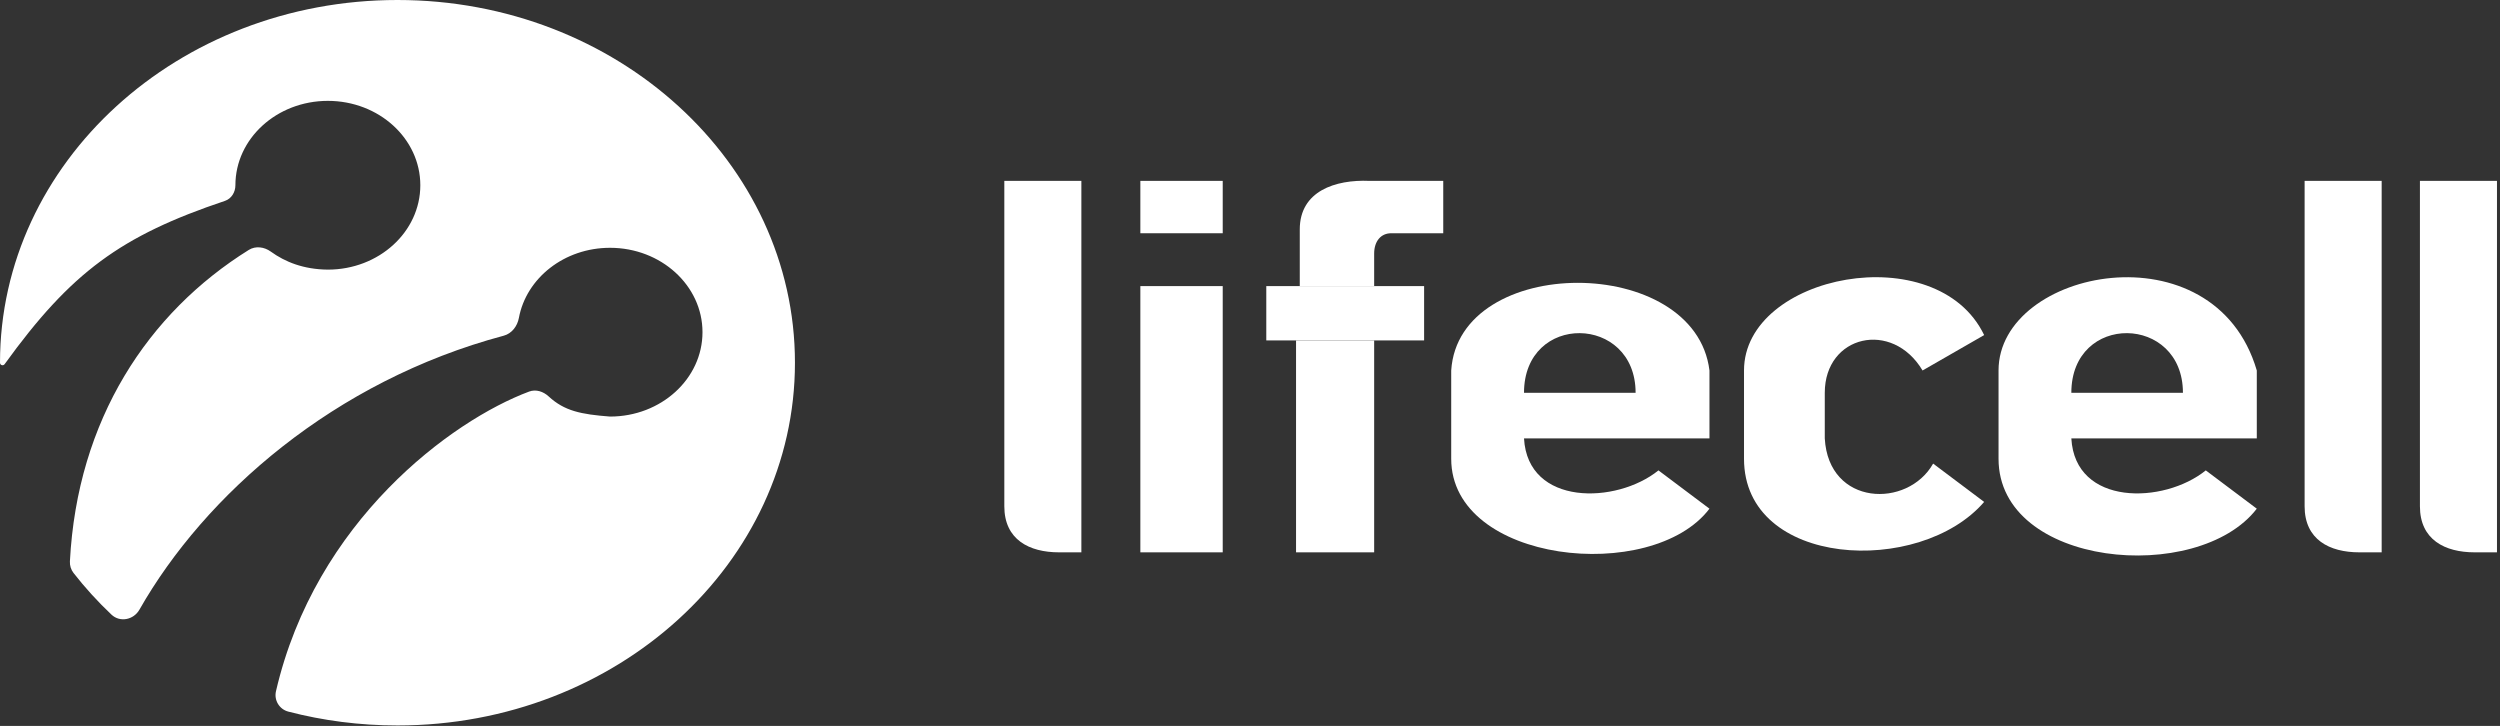
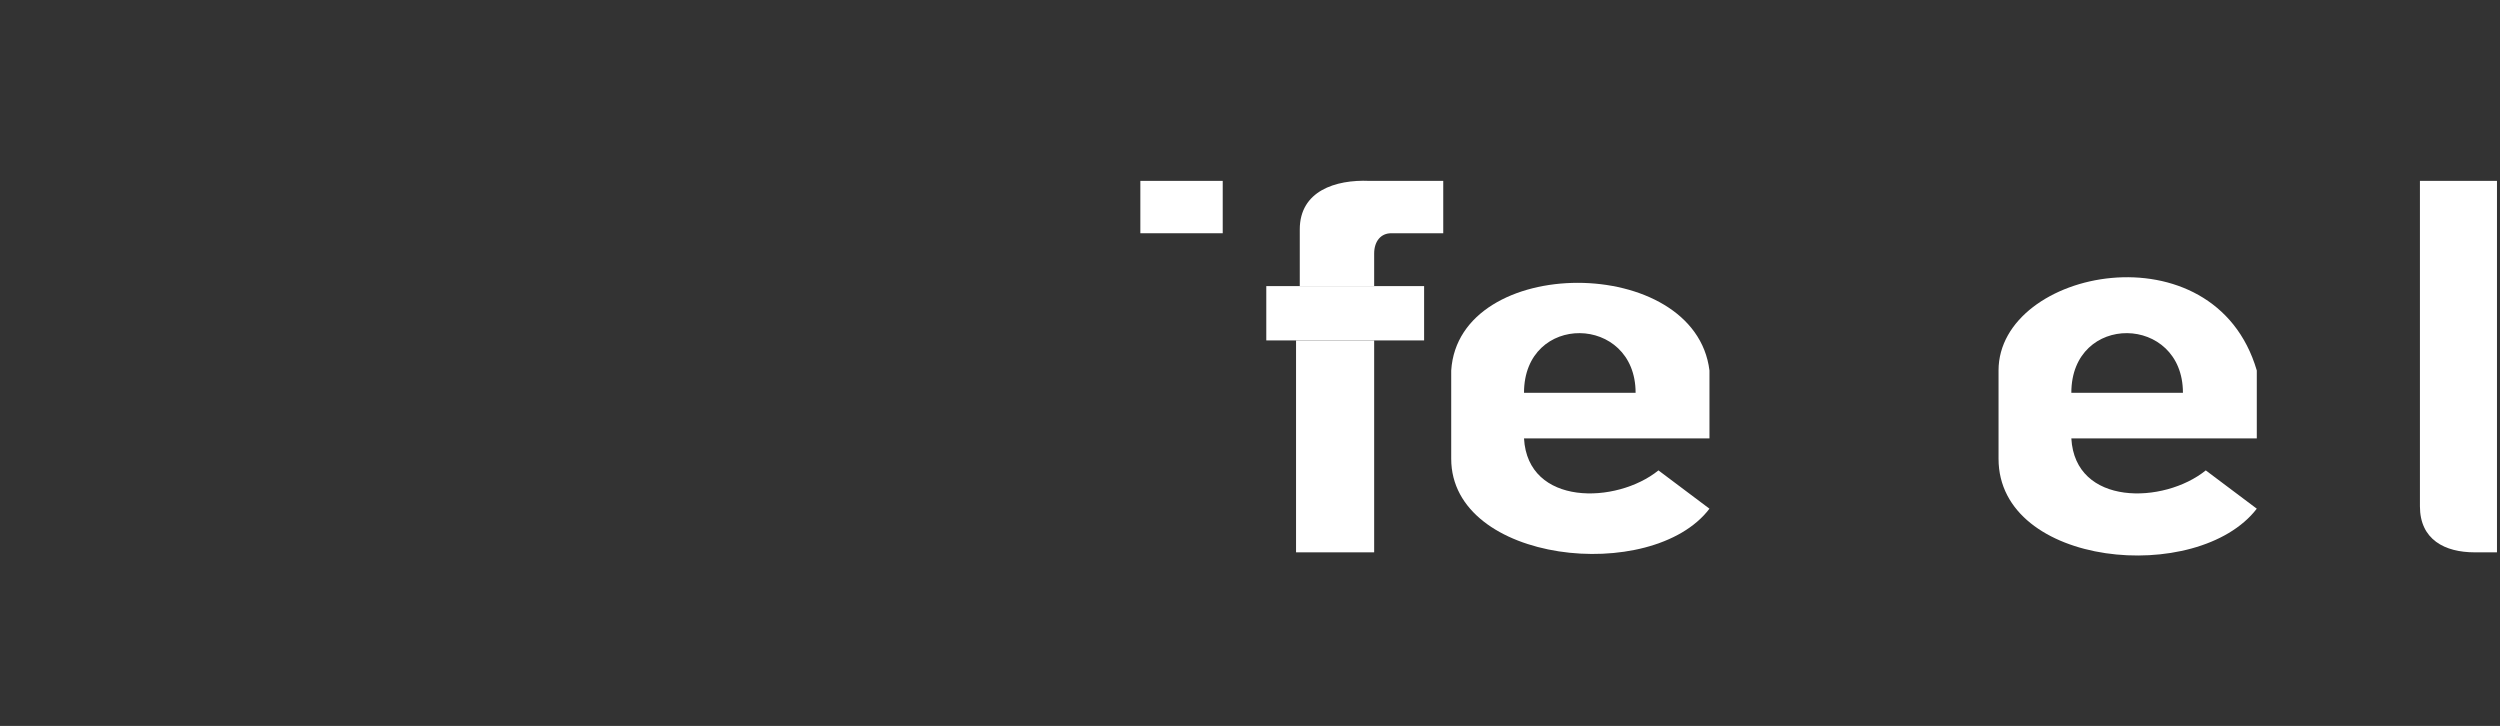
<svg xmlns="http://www.w3.org/2000/svg" width="551" height="160" viewBox="0 0 551 160" fill="none">
  <rect x="0" y="0" width="551" height="160" fill="#333333" stroke="none" />
-   <path d="M238.334 121.735V39.865H221.352V111.582C221.352 118.957 226.857 121.735 233.415 121.735H238.334Z" fill="white" />
-   <path d="M251.334 63.057H269.487V121.735H251.334V63.057Z" fill="white" />
+   <path d="M251.334 63.057H269.487H251.334V63.057Z" fill="white" />
  <path d="M251.334 39.865H269.487V51.408H251.334V39.865Z" fill="white" />
  <path d="M286.469 50.553V63.057H302.865V55.897C302.865 53.118 304.388 51.408 306.613 51.408H318.091V39.865H301.811C294.316 39.544 286.469 42.11 286.469 50.553Z" fill="white" />
  <path d="M313.874 75.028V63.057H302.865H286.469H279.091V75.028H285.649H302.865H313.874Z" fill="white" />
  <path d="M285.649 75.028V121.735H302.865V75.028H285.649Z" fill="white" />
  <path fill-rule="evenodd" clip-rule="evenodd" d="M335.892 96.619H376.766V81.656C373.604 55.897 321.487 55.897 319.847 81.656V101.108C319.847 124.194 364.118 128.79 376.766 112.116L365.523 103.673C356.271 111.154 336.712 111.582 335.892 96.619ZM335.892 86.572C335.892 68.83 360.487 69.258 360.487 86.572H335.892Z" fill="white" />
-   <path d="M384.379 81.656V101.108C384.379 125.156 423.136 127.08 437.307 110.621L426.063 102.177C420.451 112.116 403.001 111.582 402.181 96.619V86.572C402.181 73.854 417.055 70.434 423.73 81.656L437.307 73.854C426.892 52.157 384.379 60.387 384.379 81.656Z" fill="white" />
  <path d="M550.334 121.735V39.865H533.352V111.582C533.352 118.957 538.856 121.735 545.415 121.735H550.334Z" fill="white" />
-   <path d="M524.919 121.735V39.865H507.937V111.583C507.937 118.957 513.442 121.735 520 121.735H524.919Z" fill="white" />
  <path fill-rule="evenodd" clip-rule="evenodd" d="M440.478 96.619V81.656C440.478 59.212 488.027 49.699 497.397 81.656V96.619H456.523C457.343 111.582 476.901 111.154 486.154 103.673L497.397 112.116C484.397 129.004 440.478 125.049 440.478 101.108V96.619ZM456.523 86.572C456.523 68.83 481.118 69.258 481.118 86.572H456.523Z" fill="white" />
-   <path d="M87.603 159.892C135.986 159.892 175.207 124.099 175.207 79.946C175.207 35.793 135.986 0 87.603 0C39.221 0 0 35.793 0 79.946C0 80.493 0.701 80.703 1.021 80.26C15.657 60.016 26.619 51.977 49.581 44.273C51.019 43.791 51.883 42.345 51.883 40.828C51.883 30.557 61.007 22.231 72.261 22.231C83.516 22.231 92.639 30.557 92.639 40.828C92.639 51.099 83.516 59.425 72.261 59.425C66.897 59.377 62.829 57.728 59.684 55.451C58.252 54.413 56.338 54.145 54.837 55.08C32.64 68.915 17.033 92.488 15.407 123.73C15.36 124.648 15.642 125.56 16.209 126.285C18.745 129.534 21.541 132.602 24.569 135.465C26.444 137.237 29.451 136.618 30.727 134.376C45.127 109.061 73.63 83.973 111.018 73.989C112.803 73.513 114.022 71.897 114.36 70.081C115.991 61.301 124.365 54.615 134.45 54.615C145.705 54.615 154.829 62.942 154.829 73.213C154.829 83.484 145.705 91.81 134.45 91.81C128.045 91.322 124.397 90.58 120.924 87.371C119.747 86.283 118.123 85.74 116.622 86.301C99.441 92.723 69.503 114.862 60.825 152.34C60.363 154.335 61.567 156.325 63.548 156.84C71.192 158.828 79.261 159.892 87.603 159.892Z" fill="white" />
</svg>